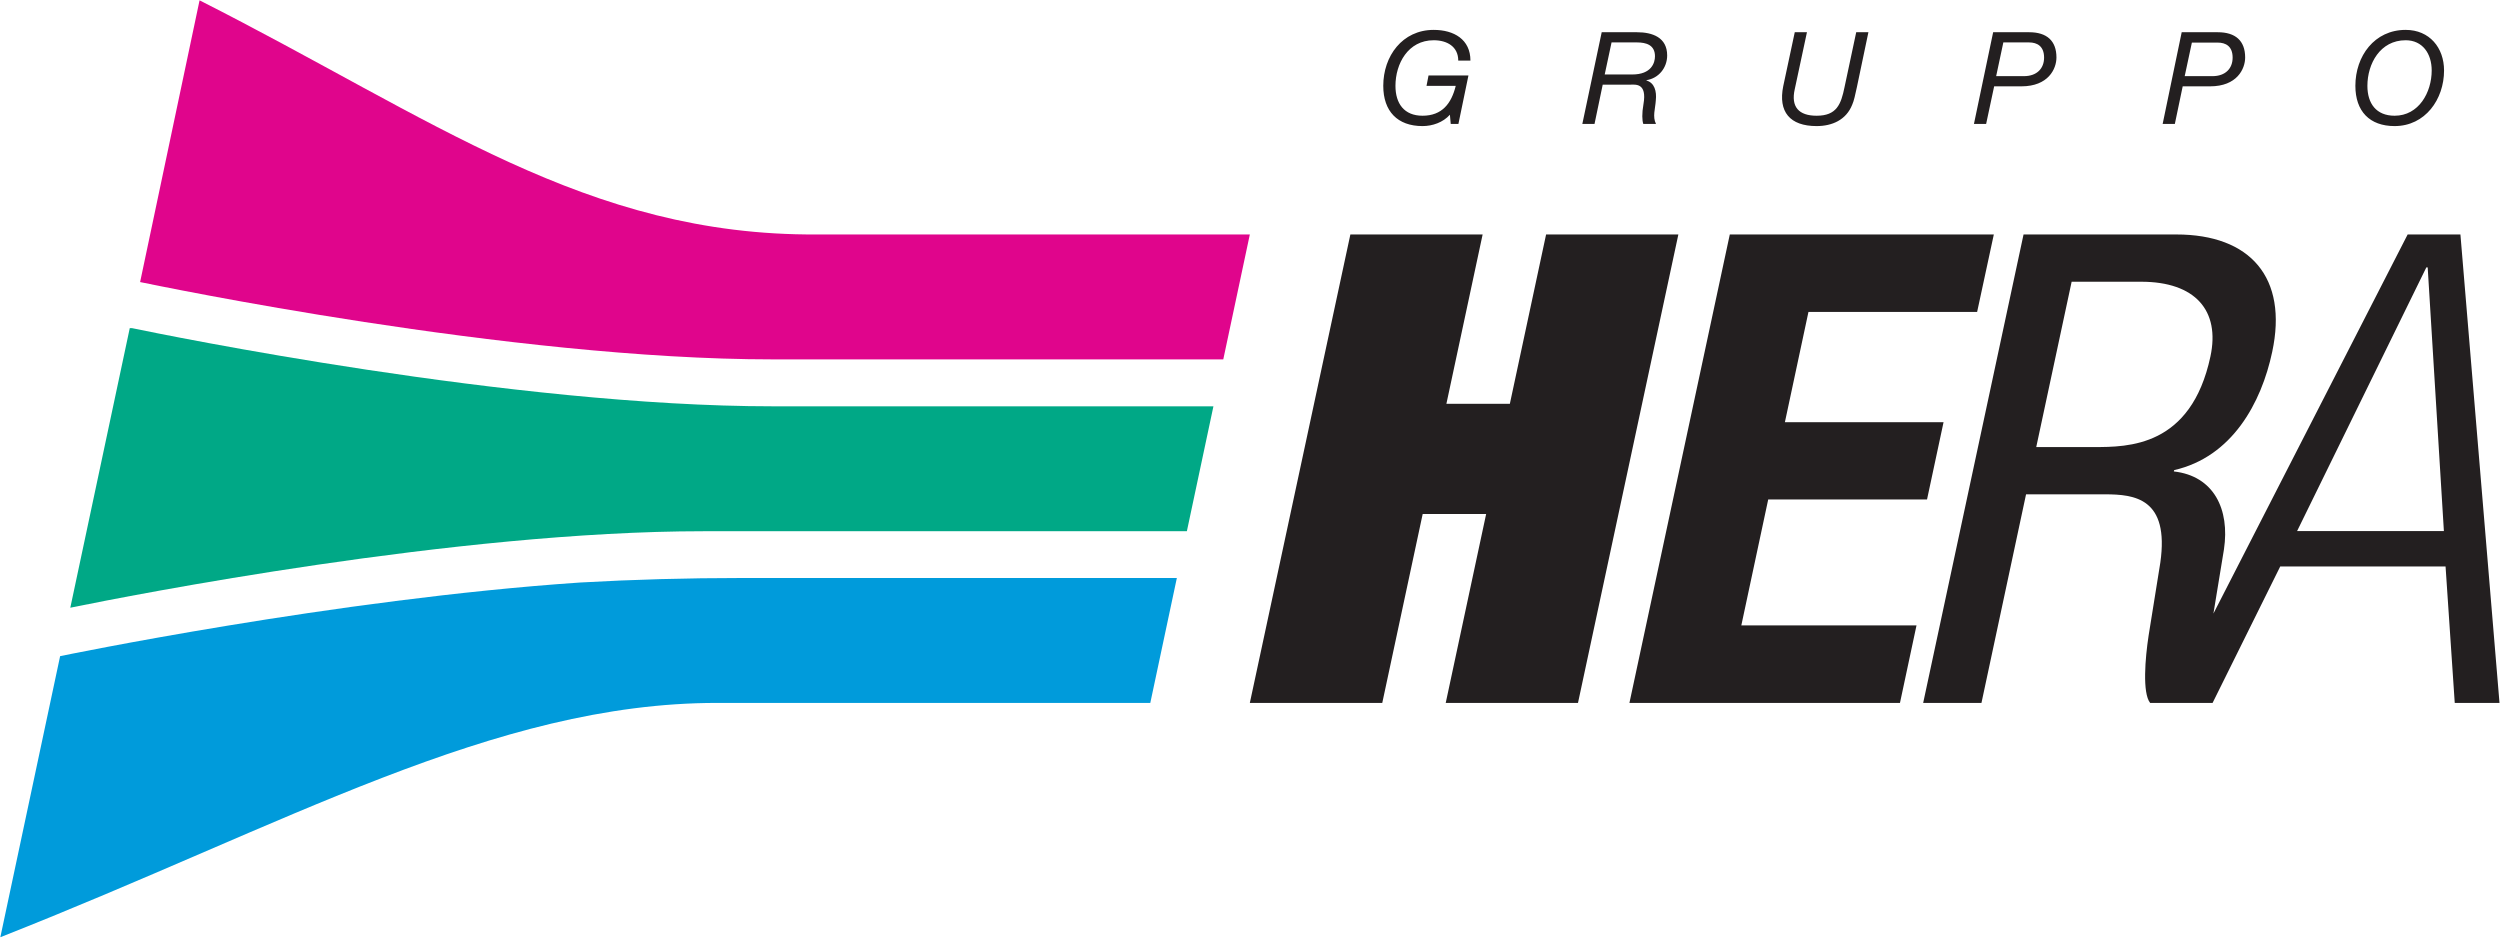
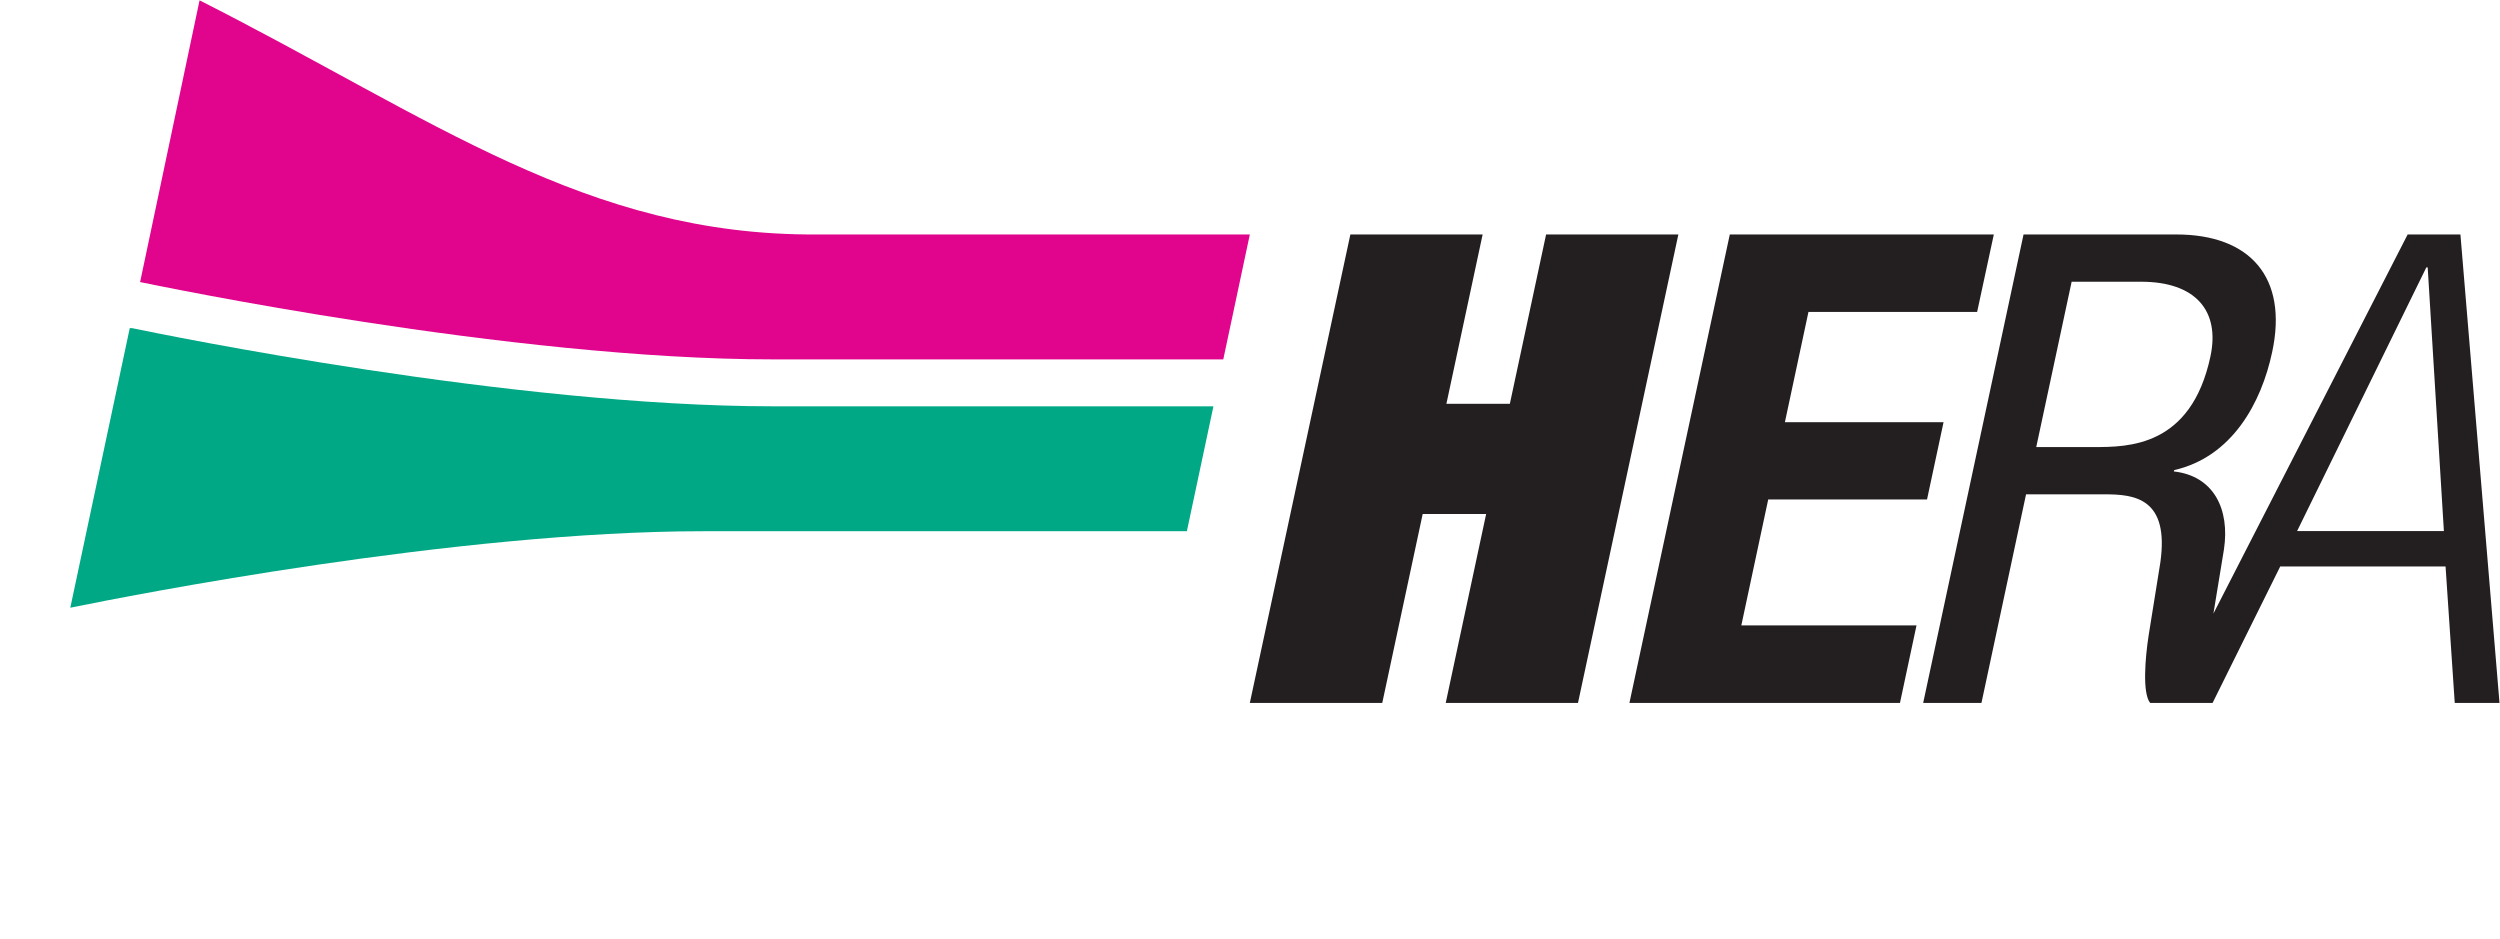
<svg xmlns="http://www.w3.org/2000/svg" version="1.2" viewBox="0 0 1497 562" width="1497" height="562">
  <title>Hera_(Unternehmen)_logo-svg</title>
  <style>
		.s0 { fill: #e0058c } 
		.s1 { fill: #00a886 } 
		.s2 { fill: #009bdb } 
		.s3 { fill: #231f20 } 
	</style>
  <path id="path3852" class="s0" d="m748.4 140.4l-15.9 74.8h-269.7c-157.3 0-369-44.3-378.9-46.3l35.6-168.7c140.4 71.1 231.5 141 369.7 140.2z" />
  <path id="path3854" class="s1" d="m77.7 196.5h1.4c19.3 4 227.9 46.8 383.7 46.8h263.8l-15.9 74.8h-289.6c-147.5 0-342.3 38.3-379 45.8 0 0 35.6-167.4 35.6-167.4z" />
-   <path id="path3856" class="s2" d="m347.5 348.8c31.8-1.8 63.8-2.7 97.2-2.7h260l-15.9 74.8h-259.4c-133.7 0-257.5 72.7-429.2 140.3l35.8-168.3c0 0 164.9-34.2 311.5-44.1z" />
  <path id="path3858" fill-rule="evenodd" class="s3" d="m887.8 140.4l-21.7 101.4h38l21.7-101.4h79.2l-60.1 280.5h-79.2l24.2-113.1h-38l-24.2 113.1h-79.3l60.2-280.5zm306.1 0l-10 46.4h-101l-14.1 66h95l-9.9 46.3h-95.1l-16.1 75.4h104.9l-9.9 46.4h-162l60.1-280.5zm109.3 0c44.4 0 66.9 25.9 57.4 70.3-6.5 30.7-24.1 62.9-58.7 70.8l-0.2 0.8c24 2.7 33.6 22.7 30 46.7l-6.3 38.4 116.3-227h31.6l23.4 280.5h-26.8l-5.5-81.7h-99l-40.5 81.7h-37.4c-4.7-5.9-3-26.7-0.9-40.4l7-43.6c5.5-38.6-15.4-40.9-33.2-40.9h-47.2l-26.7 124.9h-34.9l60.1-280.5c0 0 91.5 0 91.5 0zm72.3 177.6h87.9l-9.7-157.9h-0.8c0 0-77.4 157.9-77.4 157.9zm-156.2-50.3h34.5c20.5 0 58.2 0 69.8-54.2 5.9-27.5-9-44.8-41.5-44.8h-41.6z" />
-   <path id="path3864" fill-rule="evenodd" class="s3" d="m880.5 36.3h-7.3c0-8.4-6.7-12.2-14.7-12.2-15.4 0-22.9 14.1-22.9 27.3 0 10.6 5.2 17.9 16.2 17.9 11.7 0 17.3-7.3 19.9-17.9h-17.5l1.2-6.2h23.9l-6 29h-4.6l-0.5-5.5c-4.1 4.6-10.4 6.8-16.4 6.8-15 0-23.5-8.9-23.5-24.1 0-17.8 11.4-33.5 30.2-33.5 12.1 0 22 5.7 22 18.4zm583 5.9c0 17.3-11.3 33.3-29.6 33.3-15 0-23.5-8.9-23.5-24.1 0-17.8 11.4-33.5 30.1-33.5 14.3 0 23 10.7 23 24.3zm-504.4-22.9c0 0 21.1 0 21.1 0 9.3 0 18.1 3.1 18.1 13.9 0 7.4-5.1 13.7-12.4 14.8v0.2c4.8 1.4 6.2 6.4 5.6 11.9-0.3 5-2.1 9.7 0.1 14.1h-7.6c-0.7-2-0.9-6.2 0.1-11.8 2.3-13.1-5-11.7-8.2-11.7h-16.2l-4.9 23.5h-7.3zm122.9 0l-7.3 34.1c-2.4 10.6 2.4 15.9 13.1 15.9 12 0 14.6-6.8 16.7-17.1l7-32.9h7.3l-6.9 32.9c-0.9 4.2-1.8 8.4-2.8 10.5-3.6 9.1-12 12.8-21.3 12.8-16.1 0-23.1-8.6-20-23.9l6.9-32.3zm133.1 0c10.5 0 16.3 5.1 16.3 15.1 0 6.9-4.9 17.3-21 17.3h-16.3l-4.8 22.5h-7.3l11.5-54.9zm112.9 0c10.6 0 16.4 5.1 16.4 15.1 0 6.9-4.9 17.3-21 17.3h-16.4l-4.7 22.5h-7.3l11.4-54.9zm89.6 32.1c0 10.6 5.3 17.9 16.3 17.9 14.5 0 22.2-14 22.2-27.1 0-10.1-5.5-18.1-15.6-18.1-15.3 0-22.9 14.1-22.9 27.3zm-456.7-6.8h16.5c11.5 0 13.6-7 13.6-10.9 0-6.8-5.3-8.3-10.8-8.3h-15.2zm234.4 1h16.6c7.8 0 12.1-4.6 12.1-11.1 0-6.8-4.1-9.1-9-9.1h-15.4zm112.9 0h16.6c7.8 0 12.1-4.6 12.1-11.1 0-6.8-4.1-9-9-9h-15.4z" />
</svg>